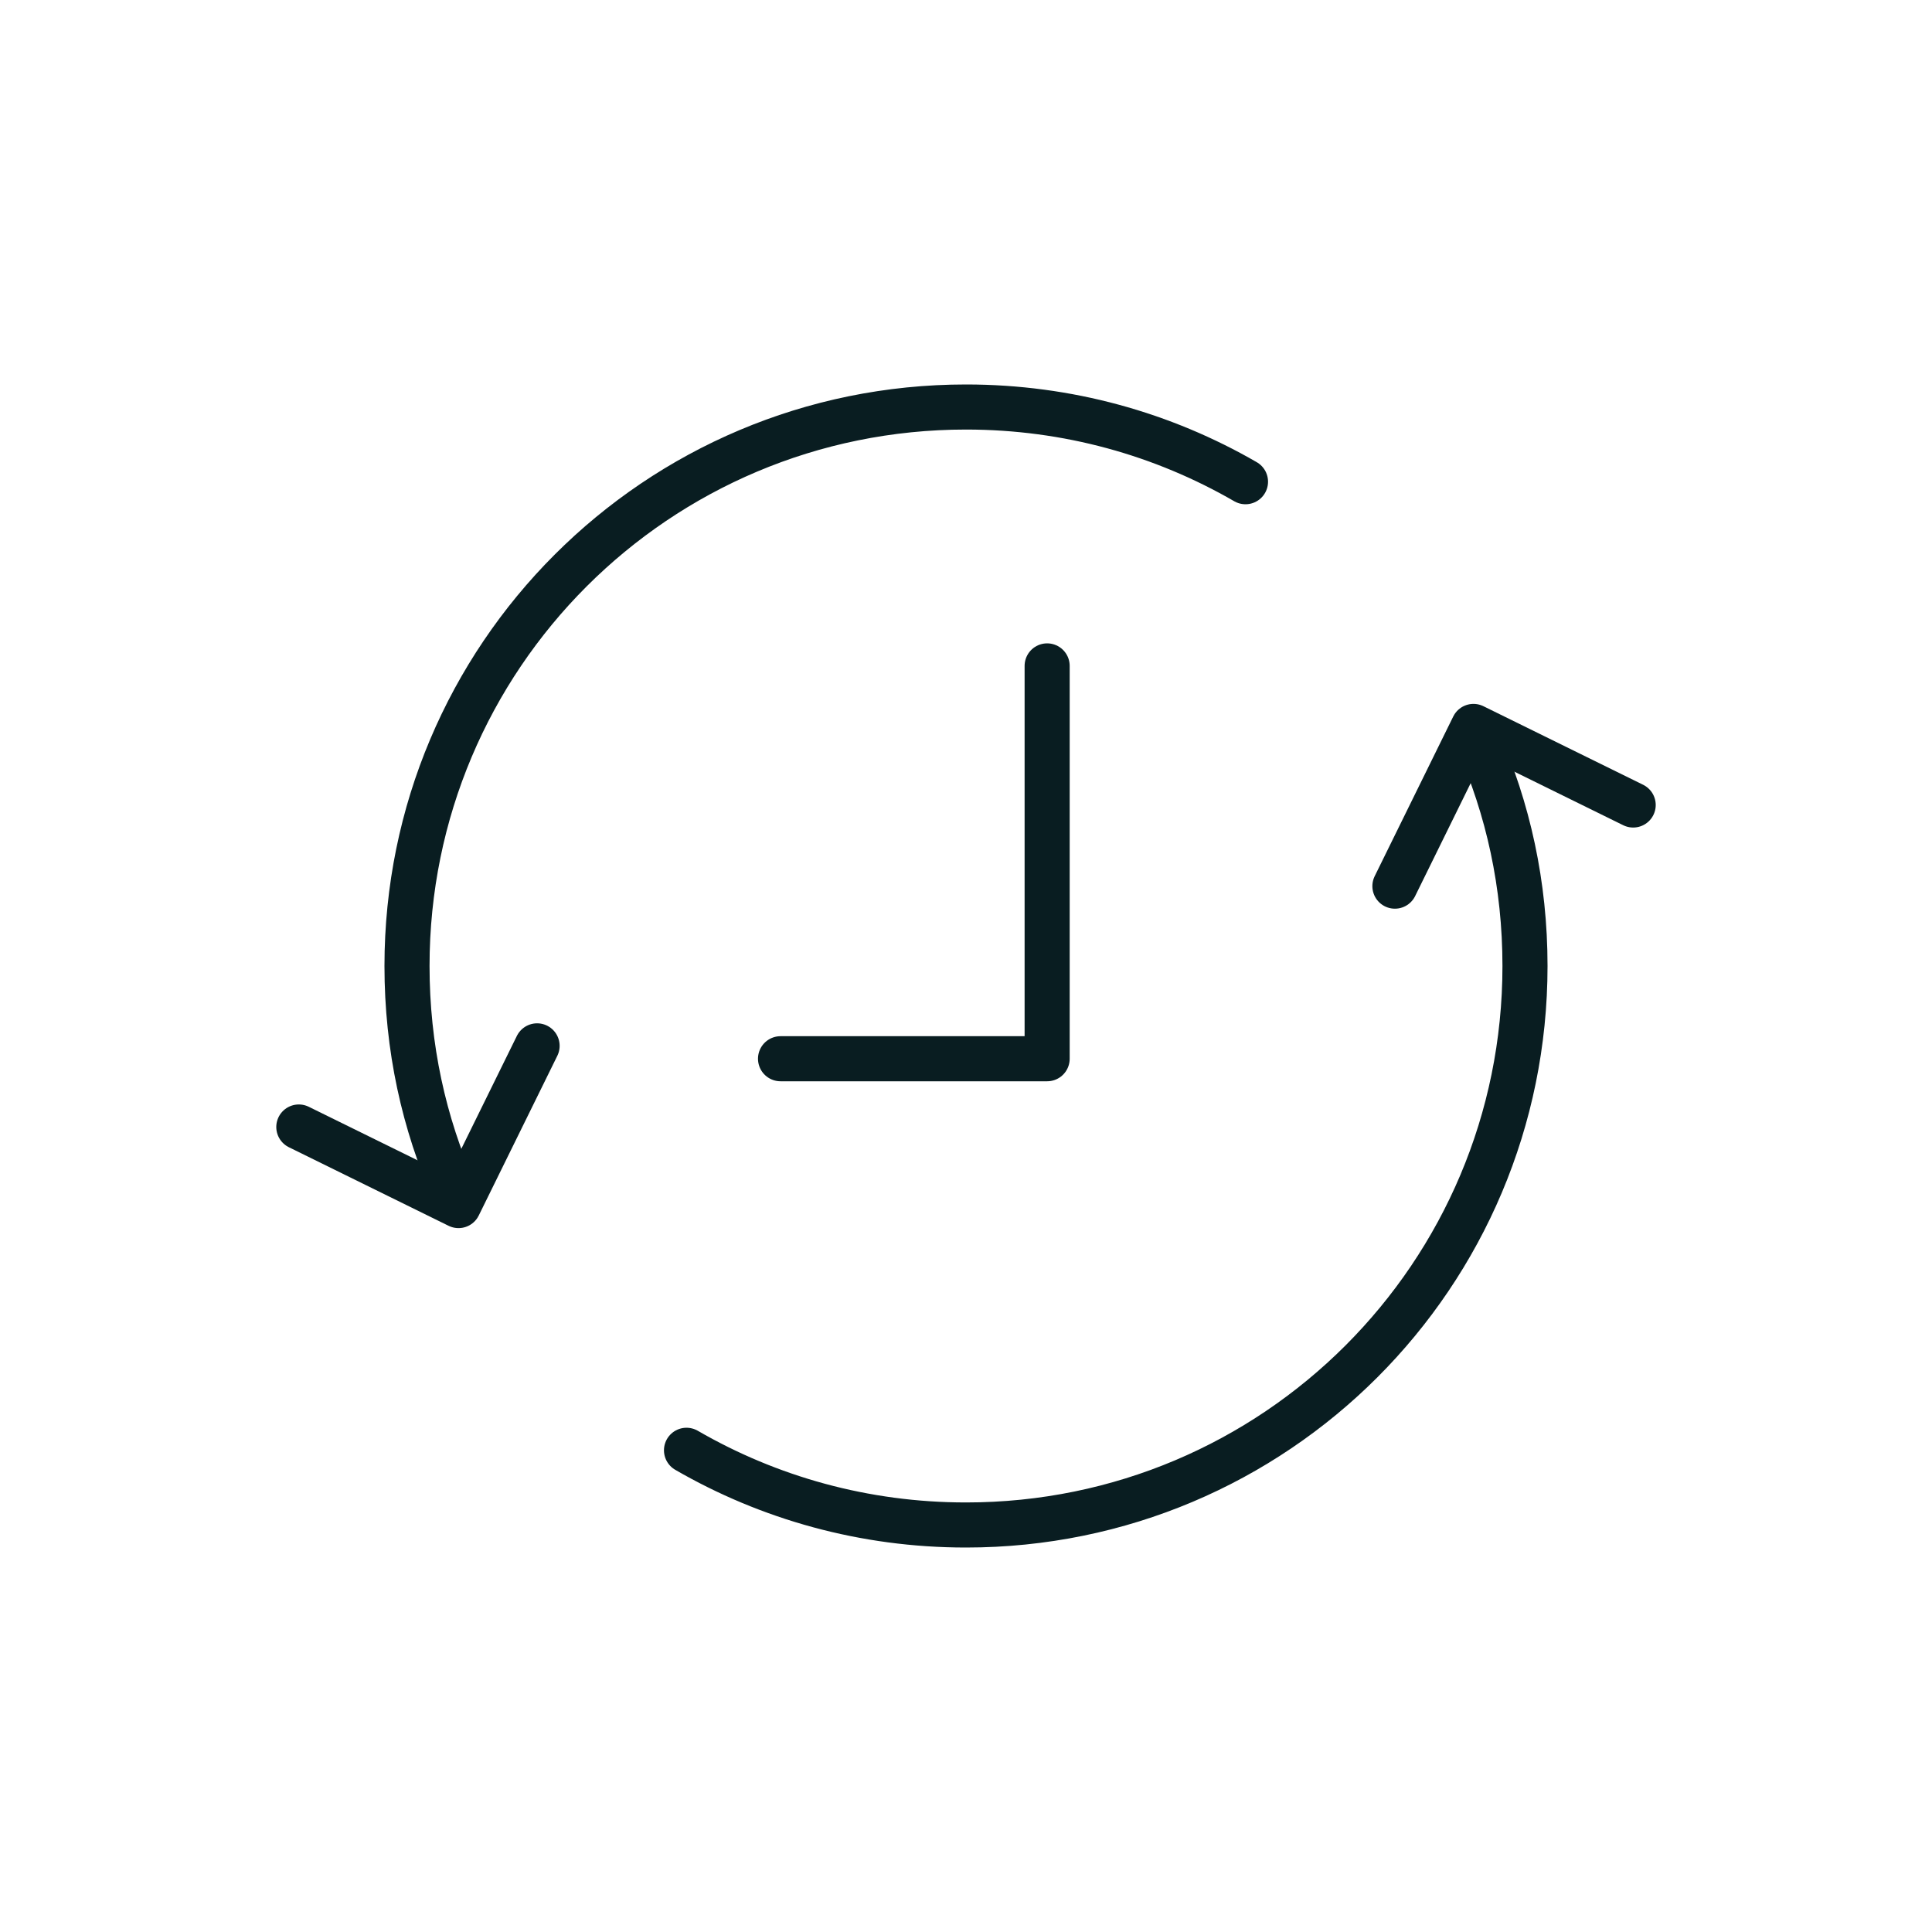
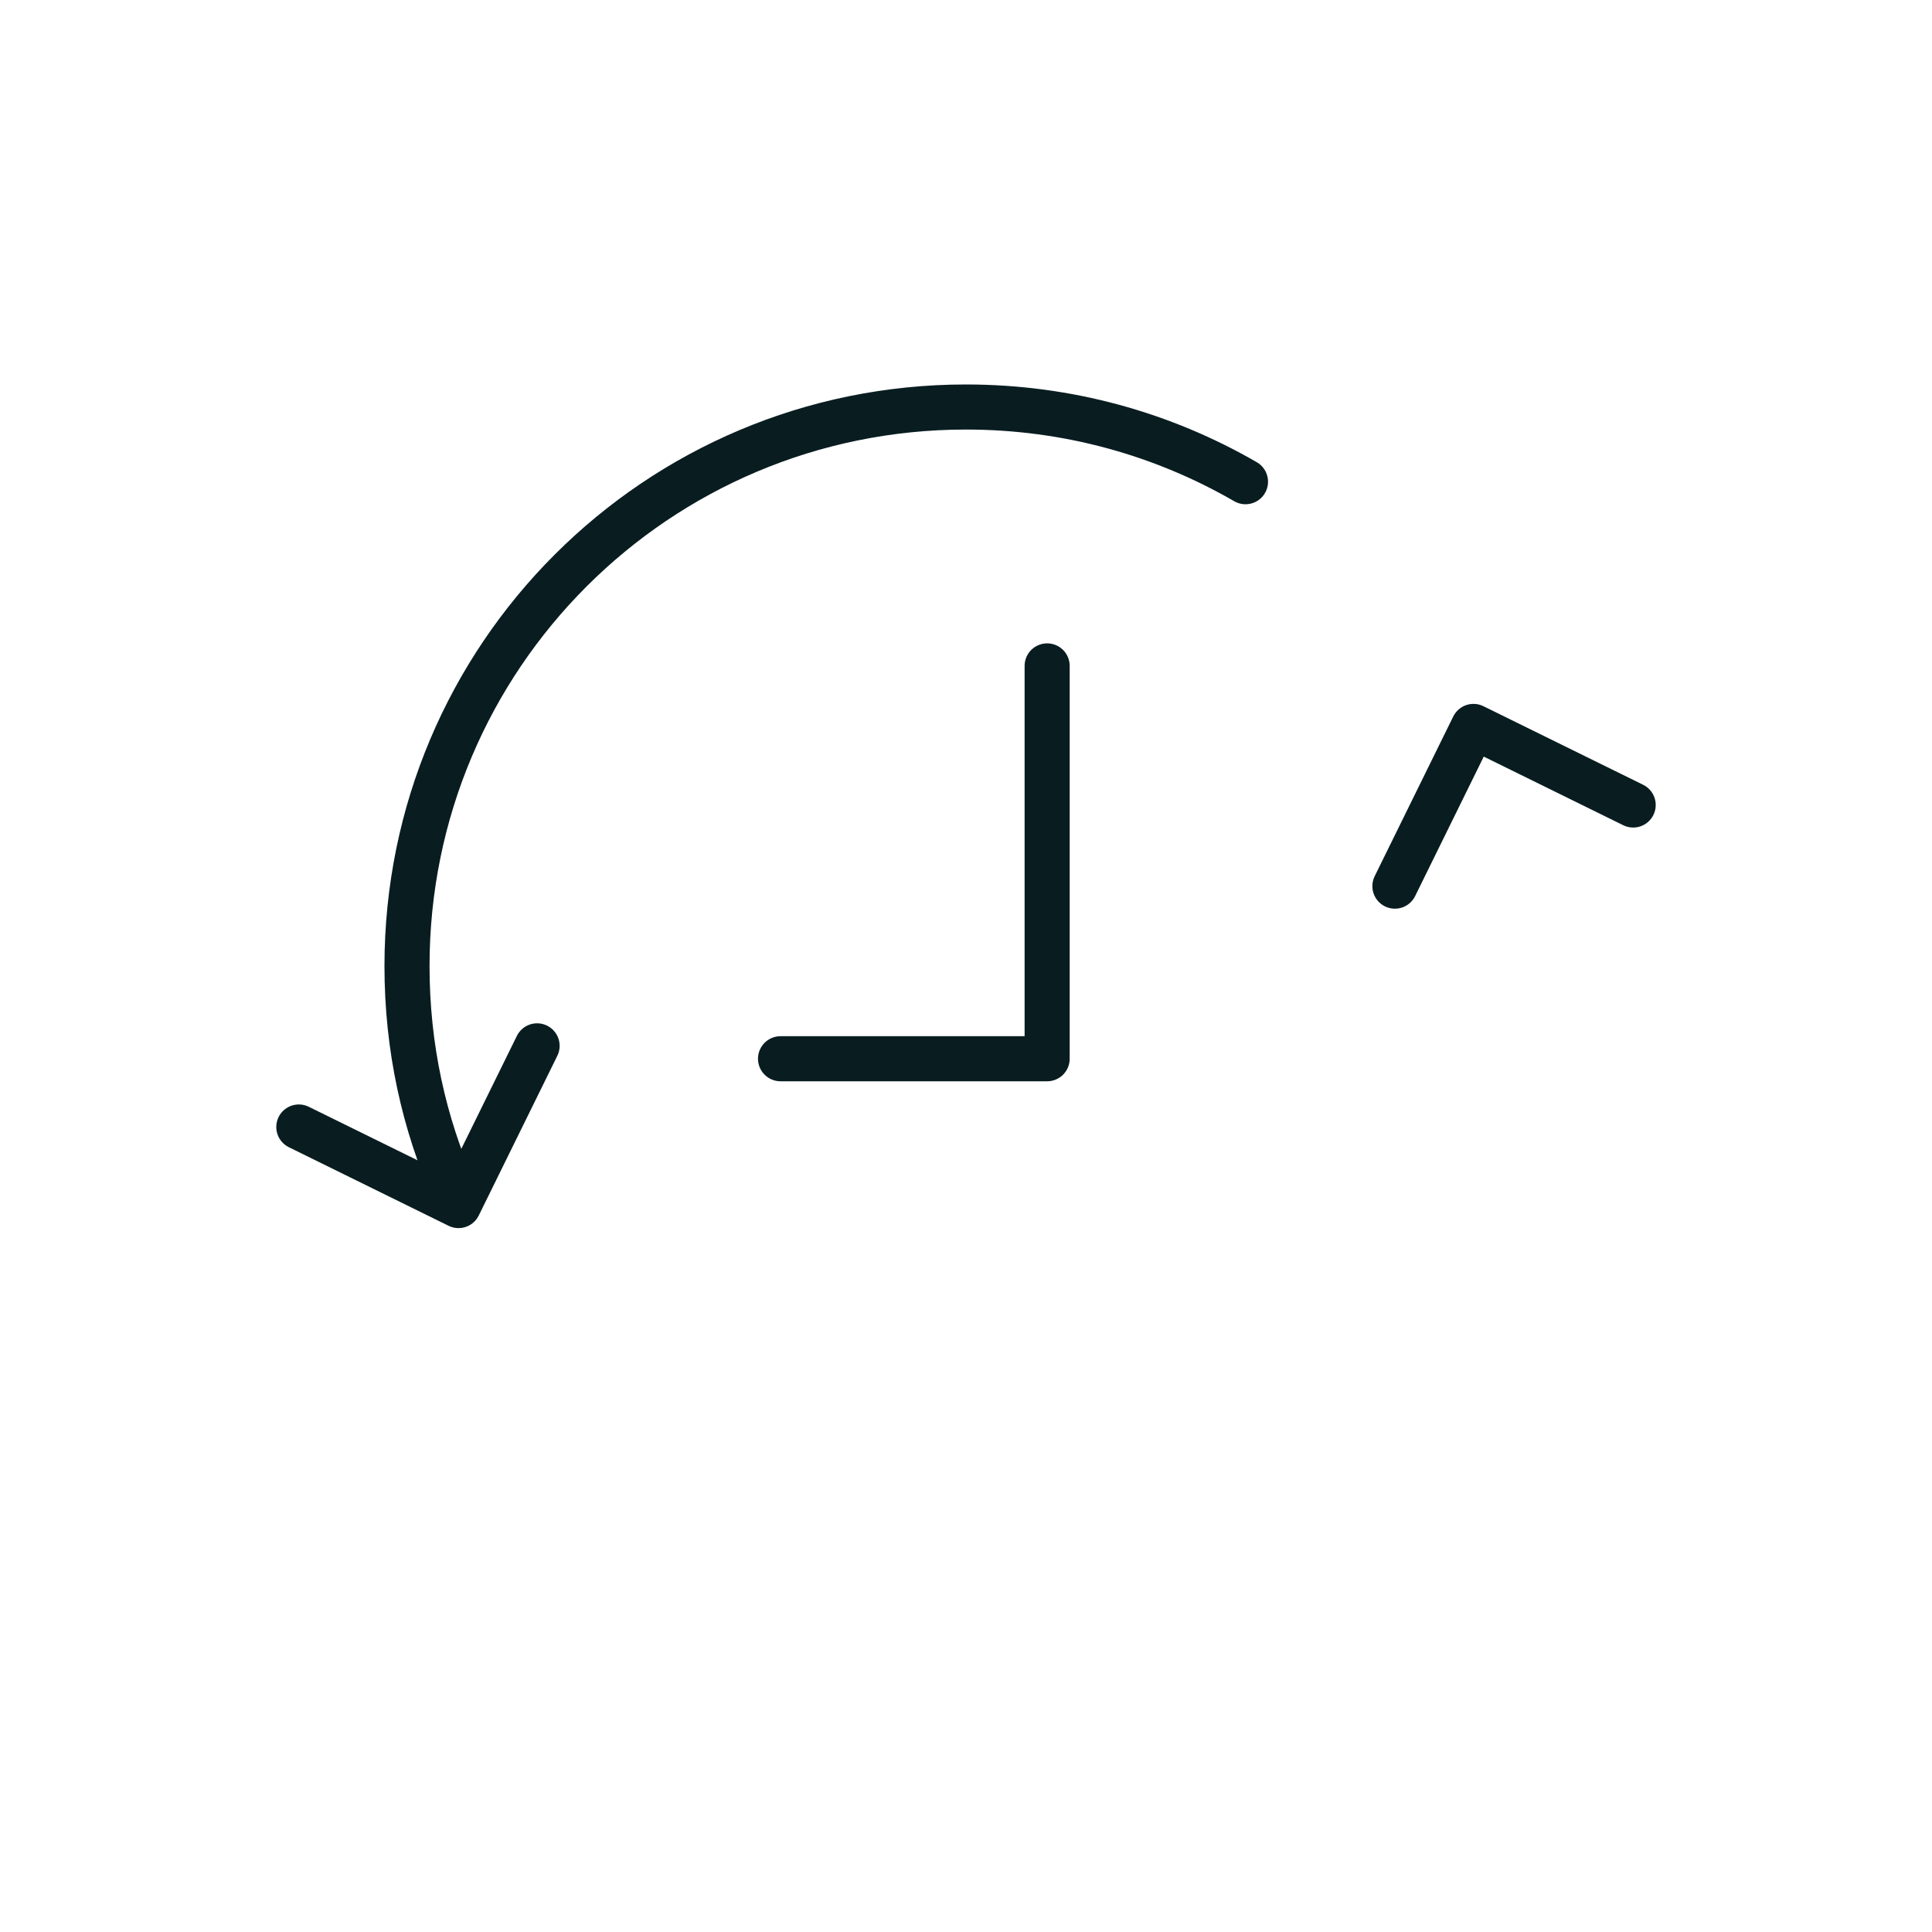
<svg xmlns="http://www.w3.org/2000/svg" version="1.1" id="Layer_1" x="0px" y="0px" width="150px" height="150px" viewBox="0 0 150 150" style="enable-background:new 0 0 150 150;" xml:space="preserve">
  <style type="text/css">

	.st0{fill:none;stroke:#091D21;stroke-width:3.5;stroke-linecap:round;stroke-linejoin:round;stroke-miterlimit:10;}

</style>
  <g>
    <polyline class="st0" points="60.6,82.2 81.3,82.2 81.3,51.7  " />
-     <path class="st0" d="M114.7,57.4c2.4,5.4,3.7,11.3,3.7,17.6c0,24-19.4,43.4-43.4,43.4c-7.9,0-15.3-2.1-21.7-5.8" />
    <polyline class="st0" points="108.3,68.8 114.4,56.4 126.8,62.5  " />
    <path class="st0" d="M35.3,92.6c-2.4-5.4-3.7-11.3-3.7-17.6C31.6,51,51,31.6,75,31.6c7.9,0,15.3,2.1,21.7,5.8" />
    <polyline class="st0" points="41.7,81.2 35.6,93.6 23.2,87.5  " />
  </g>
</svg>